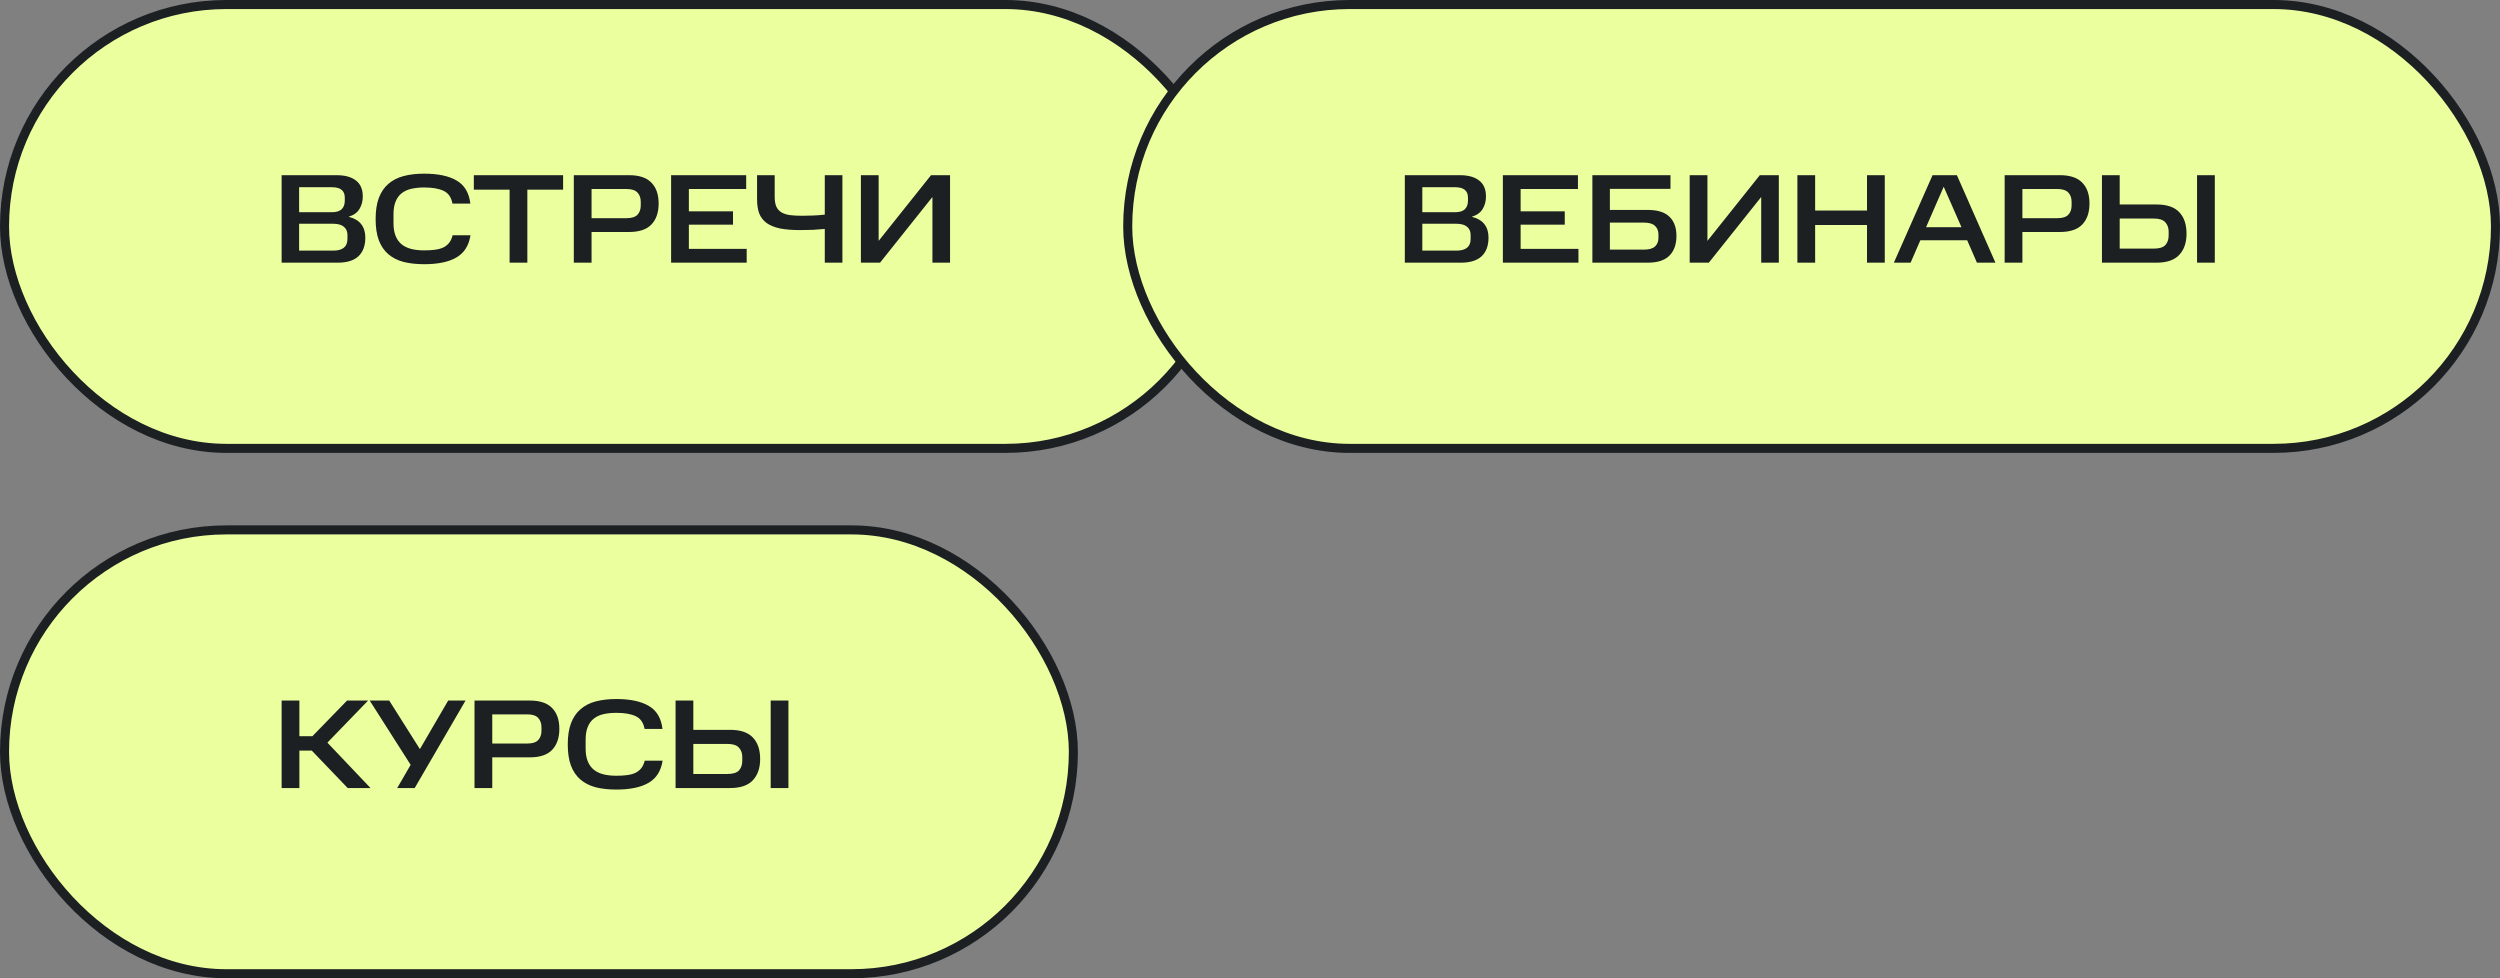
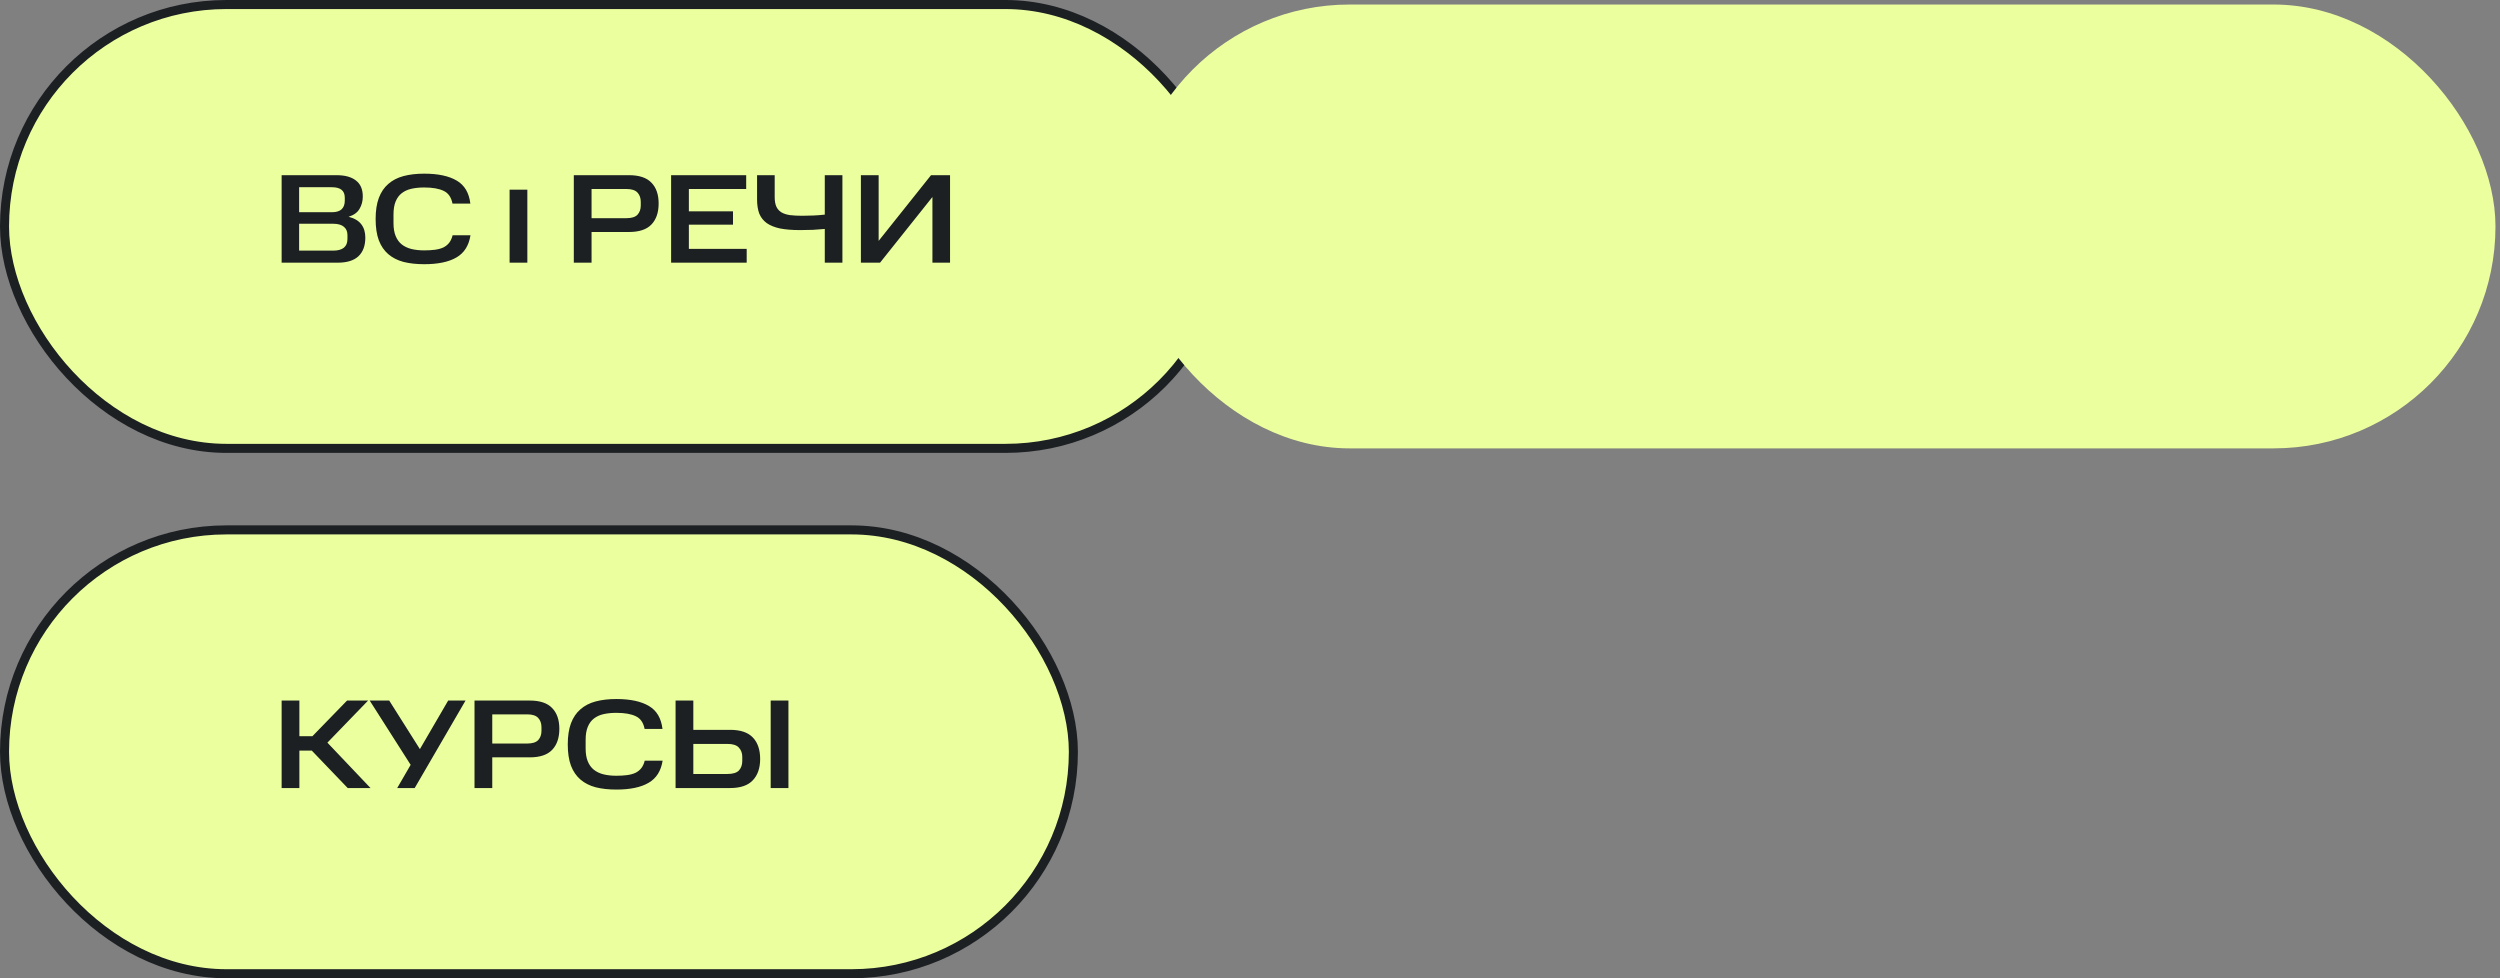
<svg xmlns="http://www.w3.org/2000/svg" width="276" height="108" viewBox="0 0 276 108" fill="none">
  <rect x="0" y="0" width="276" height="108" fill="#808080" stroke="none" />
  <rect x="0.5" y="0.5" width="135" height="49" rx="24.5" fill="#ECFF9F" />
  <rect x="0.5" y="0.5" width="135" height="49" rx="24.5" stroke="#1D2023" />
-   <path d="M37.154 19.34C38.087 19.34 38.801 19.536 39.296 19.928C39.8 20.311 40.052 20.899 40.052 21.692C40.052 22.205 39.931 22.663 39.688 23.064C39.455 23.465 39.053 23.755 38.484 23.932C39.119 24.091 39.585 24.366 39.884 24.758C40.183 25.141 40.332 25.631 40.332 26.228C40.332 27.133 40.075 27.824 39.562 28.3C39.058 28.767 38.297 29 37.28 29H31.092V19.34H37.154ZM38.358 25.948C38.358 25.556 38.227 25.253 37.966 25.038C37.705 24.814 37.308 24.702 36.776 24.702H33.024V27.67H36.776C37.831 27.67 38.358 27.241 38.358 26.382V25.948ZM38.064 21.818C38.064 21.053 37.593 20.67 36.65 20.67H33.024V23.428H36.65C37.126 23.428 37.481 23.321 37.714 23.106C37.947 22.882 38.064 22.565 38.064 22.154V21.818ZM41.469 24.184C41.469 23.269 41.586 22.495 41.819 21.86C42.062 21.216 42.411 20.698 42.869 20.306C43.326 19.905 43.886 19.615 44.549 19.438C45.212 19.261 45.972 19.172 46.831 19.172C48.371 19.172 49.57 19.429 50.429 19.942C51.288 20.446 51.787 21.291 51.927 22.476H49.953C49.822 21.785 49.5 21.319 48.987 21.076C48.474 20.824 47.755 20.698 46.831 20.698C46.318 20.698 45.851 20.745 45.431 20.838C45.011 20.931 44.651 21.095 44.353 21.328C44.063 21.552 43.84 21.855 43.681 22.238C43.522 22.621 43.443 23.097 43.443 23.666V24.646C43.443 25.206 43.522 25.677 43.681 26.06C43.84 26.443 44.063 26.751 44.353 26.984C44.651 27.217 45.006 27.385 45.417 27.488C45.837 27.591 46.308 27.642 46.831 27.642C47.279 27.642 47.675 27.619 48.021 27.572C48.376 27.525 48.684 27.441 48.945 27.32C49.206 27.189 49.421 27.017 49.589 26.802C49.757 26.587 49.883 26.312 49.967 25.976H51.941C51.764 27.115 51.245 27.931 50.387 28.426C49.538 28.921 48.352 29.168 46.831 29.168C45.972 29.168 45.212 29.084 44.549 28.916C43.886 28.739 43.326 28.454 42.869 28.062C42.411 27.67 42.062 27.157 41.819 26.522C41.586 25.887 41.469 25.108 41.469 24.184ZM52.311 20.936V19.34H62.167V20.936H58.219V29H56.259V20.936H52.311ZM69.438 19.34C70.567 19.34 71.393 19.615 71.916 20.166C72.448 20.707 72.714 21.473 72.714 22.462C72.714 23.461 72.448 24.235 71.916 24.786C71.393 25.337 70.567 25.612 69.438 25.612H65.308V29H63.348V19.34H69.438ZM70.74 22.28C70.74 21.86 70.618 21.519 70.376 21.258C70.133 20.997 69.732 20.866 69.172 20.866H65.308V24.086H69.172C69.732 24.086 70.133 23.96 70.376 23.708C70.618 23.447 70.74 23.106 70.74 22.686V22.28ZM82.379 19.34V20.866H76.051V23.33H80.923V24.8H76.051V27.474H82.435V29H74.091V19.34H82.379ZM91.056 25.276C90.673 25.313 90.239 25.346 89.754 25.374C89.278 25.393 88.807 25.402 88.34 25.402C87.453 25.402 86.707 25.341 86.1 25.22C85.503 25.089 85.013 24.889 84.63 24.618C84.257 24.338 83.986 23.988 83.818 23.568C83.659 23.139 83.58 22.621 83.58 22.014V19.34H85.526V21.748C85.526 22.187 85.587 22.541 85.708 22.812C85.829 23.073 86.016 23.283 86.268 23.442C86.52 23.591 86.837 23.694 87.22 23.75C87.603 23.797 88.051 23.82 88.564 23.82C88.956 23.82 89.367 23.811 89.796 23.792C90.225 23.773 90.645 23.741 91.056 23.694V19.34H93.002V29H91.056V25.276ZM97.157 29H95.043V19.34H97.003V26.592L102.785 19.34H104.885V29H102.939V21.748L97.157 29Z" fill="#1D2023" />
+   <path d="M37.154 19.34C38.087 19.34 38.801 19.536 39.296 19.928C39.8 20.311 40.052 20.899 40.052 21.692C40.052 22.205 39.931 22.663 39.688 23.064C39.455 23.465 39.053 23.755 38.484 23.932C39.119 24.091 39.585 24.366 39.884 24.758C40.183 25.141 40.332 25.631 40.332 26.228C40.332 27.133 40.075 27.824 39.562 28.3C39.058 28.767 38.297 29 37.28 29H31.092V19.34H37.154ZM38.358 25.948C38.358 25.556 38.227 25.253 37.966 25.038C37.705 24.814 37.308 24.702 36.776 24.702H33.024V27.67H36.776C37.831 27.67 38.358 27.241 38.358 26.382V25.948ZM38.064 21.818C38.064 21.053 37.593 20.67 36.65 20.67H33.024V23.428H36.65C37.126 23.428 37.481 23.321 37.714 23.106C37.947 22.882 38.064 22.565 38.064 22.154V21.818ZM41.469 24.184C41.469 23.269 41.586 22.495 41.819 21.86C42.062 21.216 42.411 20.698 42.869 20.306C43.326 19.905 43.886 19.615 44.549 19.438C45.212 19.261 45.972 19.172 46.831 19.172C48.371 19.172 49.57 19.429 50.429 19.942C51.288 20.446 51.787 21.291 51.927 22.476H49.953C49.822 21.785 49.5 21.319 48.987 21.076C48.474 20.824 47.755 20.698 46.831 20.698C46.318 20.698 45.851 20.745 45.431 20.838C45.011 20.931 44.651 21.095 44.353 21.328C44.063 21.552 43.84 21.855 43.681 22.238C43.522 22.621 43.443 23.097 43.443 23.666V24.646C43.443 25.206 43.522 25.677 43.681 26.06C43.84 26.443 44.063 26.751 44.353 26.984C44.651 27.217 45.006 27.385 45.417 27.488C45.837 27.591 46.308 27.642 46.831 27.642C47.279 27.642 47.675 27.619 48.021 27.572C48.376 27.525 48.684 27.441 48.945 27.32C49.206 27.189 49.421 27.017 49.589 26.802C49.757 26.587 49.883 26.312 49.967 25.976H51.941C51.764 27.115 51.245 27.931 50.387 28.426C49.538 28.921 48.352 29.168 46.831 29.168C45.972 29.168 45.212 29.084 44.549 28.916C43.886 28.739 43.326 28.454 42.869 28.062C42.411 27.67 42.062 27.157 41.819 26.522C41.586 25.887 41.469 25.108 41.469 24.184ZM52.311 20.936V19.34V20.936H58.219V29H56.259V20.936H52.311ZM69.438 19.34C70.567 19.34 71.393 19.615 71.916 20.166C72.448 20.707 72.714 21.473 72.714 22.462C72.714 23.461 72.448 24.235 71.916 24.786C71.393 25.337 70.567 25.612 69.438 25.612H65.308V29H63.348V19.34H69.438ZM70.74 22.28C70.74 21.86 70.618 21.519 70.376 21.258C70.133 20.997 69.732 20.866 69.172 20.866H65.308V24.086H69.172C69.732 24.086 70.133 23.96 70.376 23.708C70.618 23.447 70.74 23.106 70.74 22.686V22.28ZM82.379 19.34V20.866H76.051V23.33H80.923V24.8H76.051V27.474H82.435V29H74.091V19.34H82.379ZM91.056 25.276C90.673 25.313 90.239 25.346 89.754 25.374C89.278 25.393 88.807 25.402 88.34 25.402C87.453 25.402 86.707 25.341 86.1 25.22C85.503 25.089 85.013 24.889 84.63 24.618C84.257 24.338 83.986 23.988 83.818 23.568C83.659 23.139 83.58 22.621 83.58 22.014V19.34H85.526V21.748C85.526 22.187 85.587 22.541 85.708 22.812C85.829 23.073 86.016 23.283 86.268 23.442C86.52 23.591 86.837 23.694 87.22 23.75C87.603 23.797 88.051 23.82 88.564 23.82C88.956 23.82 89.367 23.811 89.796 23.792C90.225 23.773 90.645 23.741 91.056 23.694V19.34H93.002V29H91.056V25.276ZM97.157 29H95.043V19.34H97.003V26.592L102.785 19.34H104.885V29H102.939V21.748L97.157 29Z" fill="#1D2023" />
  <rect x="124.5" y="0.5" width="151" height="49" rx="24.5" fill="#ECFF9F" />
-   <rect x="124.5" y="0.5" width="151" height="49" rx="24.5" stroke="#1D2023" />
-   <path d="M161.154 19.34C162.087 19.34 162.801 19.536 163.296 19.928C163.8 20.311 164.052 20.899 164.052 21.692C164.052 22.205 163.931 22.663 163.688 23.064C163.455 23.465 163.053 23.755 162.484 23.932C163.119 24.091 163.585 24.366 163.884 24.758C164.183 25.141 164.332 25.631 164.332 26.228C164.332 27.133 164.075 27.824 163.562 28.3C163.058 28.767 162.297 29 161.28 29H155.092V19.34H161.154ZM162.358 25.948C162.358 25.556 162.227 25.253 161.966 25.038C161.705 24.814 161.308 24.702 160.776 24.702H157.024V27.67H160.776C161.831 27.67 162.358 27.241 162.358 26.382V25.948ZM162.064 21.818C162.064 21.053 161.593 20.67 160.65 20.67H157.024V23.428H160.65C161.126 23.428 161.481 23.321 161.714 23.106C161.947 22.882 162.064 22.565 162.064 22.154V21.818ZM174.205 19.34V20.866H167.877V23.33H172.749V24.8H167.877V27.474H174.261V29H165.917V19.34H174.205ZM184.422 19.34V20.852H177.73V23.176H181.902C183.004 23.176 183.806 23.428 184.31 23.932C184.824 24.427 185.08 25.131 185.08 26.046C185.08 26.97 184.824 27.693 184.31 28.216C183.797 28.739 182.994 29 181.902 29H175.798V19.34H184.422ZM183.092 25.878C183.092 25.486 182.966 25.173 182.714 24.94C182.472 24.697 182.061 24.576 181.482 24.576H177.73V27.558H181.482C182.052 27.558 182.462 27.441 182.714 27.208C182.966 26.975 183.092 26.662 183.092 26.27V25.878ZM188.655 29H186.541V19.34H188.501V26.592L194.283 19.34H196.383V29H194.437V21.748L188.655 29ZM200.392 19.34V23.246H206.118V19.34H208.078V29H206.118V24.842H200.392V29H198.432V19.34H200.392ZM216.041 19.34L220.297 29H218.253L217.175 26.522H212.009L210.931 29H209.083L213.353 19.34H216.041ZM212.639 25.08H216.545L214.585 20.614L212.639 25.08ZM227.403 19.34C228.532 19.34 229.358 19.615 229.881 20.166C230.413 20.707 230.679 21.473 230.679 22.462C230.679 23.461 230.413 24.235 229.881 24.786C229.358 25.337 228.532 25.612 227.403 25.612H223.273V29H221.313V19.34H227.403ZM228.705 22.28C228.705 21.86 228.583 21.519 228.341 21.258C228.098 20.997 227.697 20.866 227.137 20.866H223.273V24.086H227.137C227.697 24.086 228.098 23.96 228.341 23.708C228.583 23.447 228.705 23.106 228.705 22.686V22.28ZM234.015 19.34V22.574H238.075C239.223 22.574 240.063 22.859 240.595 23.428C241.127 23.988 241.393 24.777 241.393 25.794C241.393 26.793 241.123 27.577 240.581 28.146C240.049 28.715 239.214 29 238.075 29H232.055V19.34H234.015ZM239.419 25.556C239.419 25.145 239.293 24.805 239.041 24.534C238.799 24.263 238.379 24.128 237.781 24.128H234.015V27.446H237.781C238.388 27.446 238.813 27.315 239.055 27.054C239.298 26.783 239.419 26.433 239.419 26.004V25.556ZM244.515 19.34V29H242.555V19.34H244.515Z" fill="#1D2023" />
  <rect x="0.5" y="58.5" width="118" height="49" rx="24.5" fill="#ECFF9F" />
  <rect x="0.5" y="58.5" width="118" height="49" rx="24.5" stroke="#1D2023" />
  <path d="M40.64 77.34L36.146 81.988L40.906 87H38.386L34.424 82.87H33.052V87H31.092V77.34H33.052V81.274H34.494L38.316 77.34H40.64ZM42.969 77.34L46.357 82.702L49.479 77.34H51.397L45.783 87H43.851L45.335 84.438L40.813 77.34H42.969ZM58.476 77.34C59.606 77.34 60.432 77.615 60.954 78.166C61.486 78.707 61.752 79.473 61.752 80.462C61.752 81.461 61.486 82.235 60.954 82.786C60.432 83.337 59.606 83.612 58.476 83.612H54.346V87H52.386V77.34H58.476ZM59.778 80.28C59.778 79.86 59.657 79.519 59.414 79.258C59.172 78.997 58.77 78.866 58.21 78.866H54.346V82.086H58.21C58.77 82.086 59.172 81.96 59.414 81.708C59.657 81.447 59.778 81.106 59.778 80.686V80.28ZM62.681 82.184C62.681 81.269 62.798 80.495 63.031 79.86C63.274 79.216 63.624 78.698 64.081 78.306C64.538 77.905 65.098 77.615 65.761 77.438C66.424 77.261 67.184 77.172 68.043 77.172C69.583 77.172 70.782 77.429 71.641 77.942C72.5 78.446 72.999 79.291 73.139 80.476H71.165C71.034 79.785 70.712 79.319 70.199 79.076C69.686 78.824 68.967 78.698 68.043 78.698C67.53 78.698 67.063 78.745 66.643 78.838C66.223 78.931 65.864 79.095 65.565 79.328C65.276 79.552 65.052 79.855 64.893 80.238C64.734 80.621 64.655 81.097 64.655 81.666V82.646C64.655 83.206 64.734 83.677 64.893 84.06C65.052 84.443 65.276 84.751 65.565 84.984C65.864 85.217 66.218 85.385 66.629 85.488C67.049 85.591 67.52 85.642 68.043 85.642C68.491 85.642 68.888 85.619 69.233 85.572C69.588 85.525 69.896 85.441 70.157 85.32C70.418 85.189 70.633 85.017 70.801 84.802C70.969 84.587 71.095 84.312 71.179 83.976H73.153C72.976 85.115 72.458 85.931 71.599 86.426C70.75 86.921 69.564 87.168 68.043 87.168C67.184 87.168 66.424 87.084 65.761 86.916C65.098 86.739 64.538 86.454 64.081 86.062C63.624 85.67 63.274 85.157 63.031 84.522C62.798 83.887 62.681 83.108 62.681 82.184ZM76.543 77.34V80.574H80.603C81.751 80.574 82.591 80.859 83.123 81.428C83.655 81.988 83.921 82.777 83.921 83.794C83.921 84.793 83.65 85.577 83.109 86.146C82.577 86.715 81.741 87 80.603 87H74.583V77.34H76.543ZM81.947 83.556C81.947 83.145 81.821 82.805 81.569 82.534C81.326 82.263 80.906 82.128 80.309 82.128H76.543V85.446H80.309C80.915 85.446 81.34 85.315 81.583 85.054C81.825 84.783 81.947 84.433 81.947 84.004V83.556ZM87.043 77.34V87H85.083V77.34H87.043Z" fill="#1D2023" />
</svg>